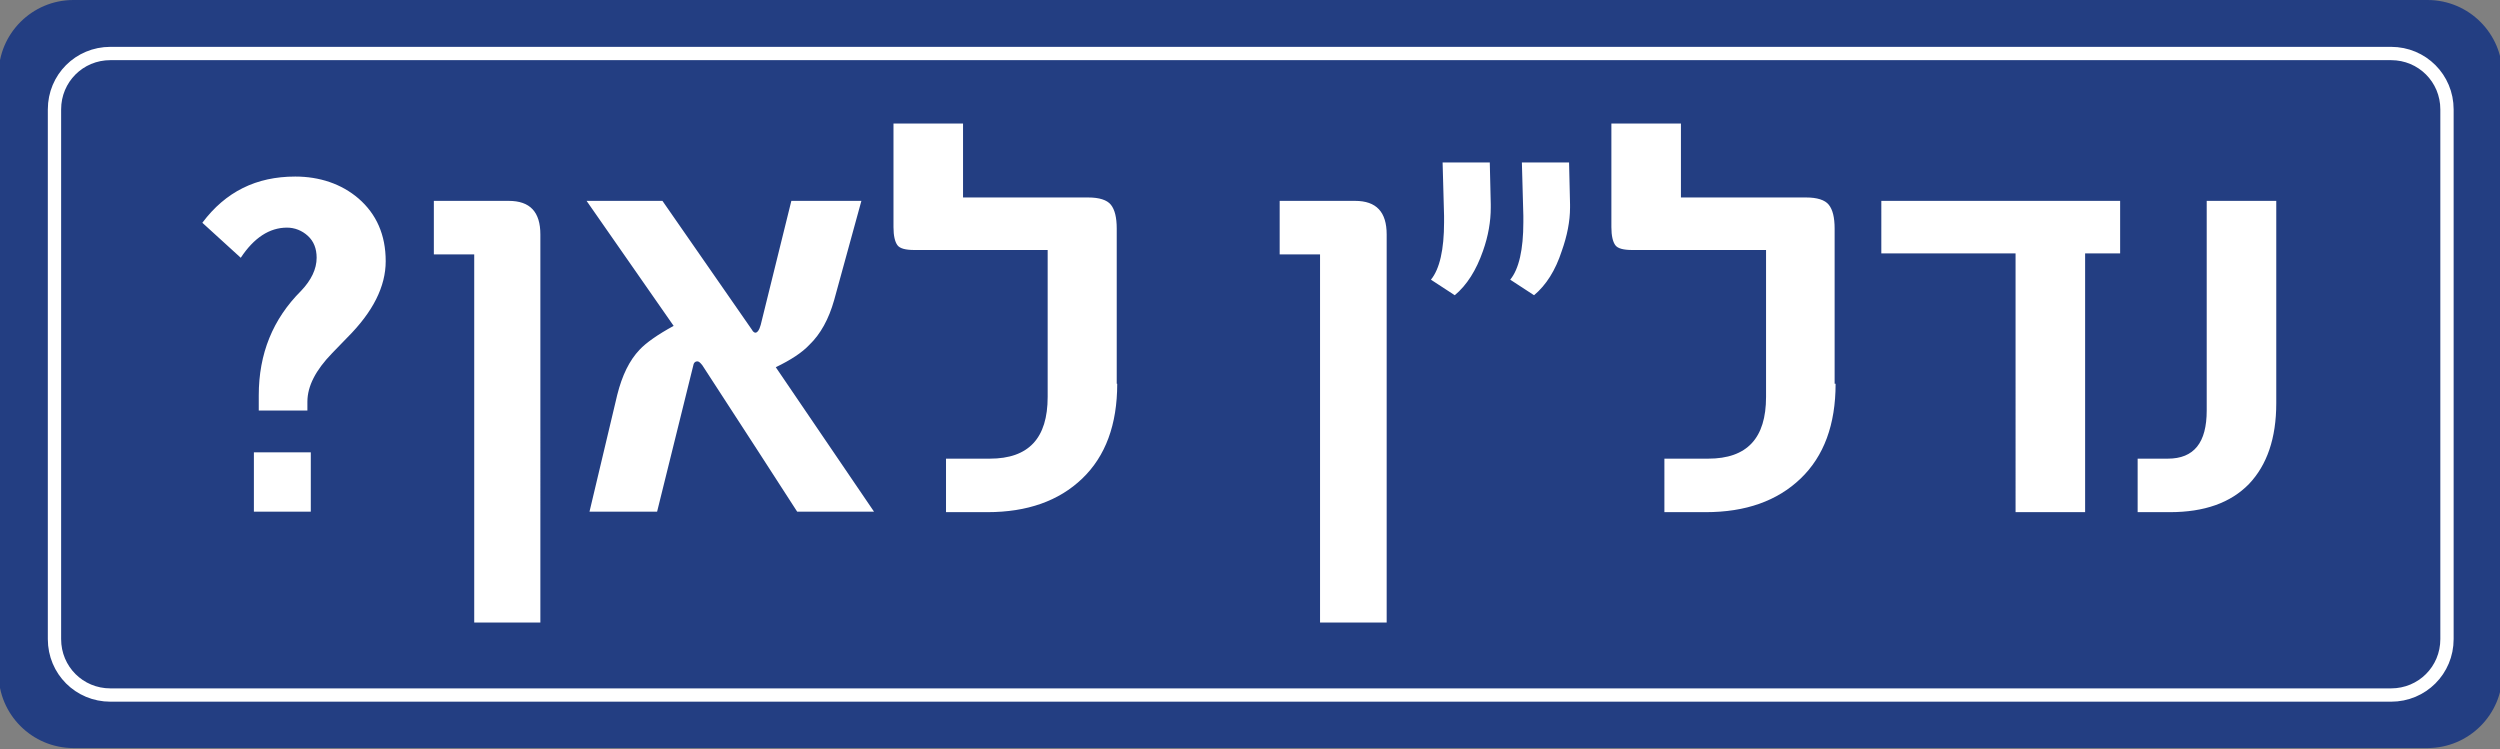
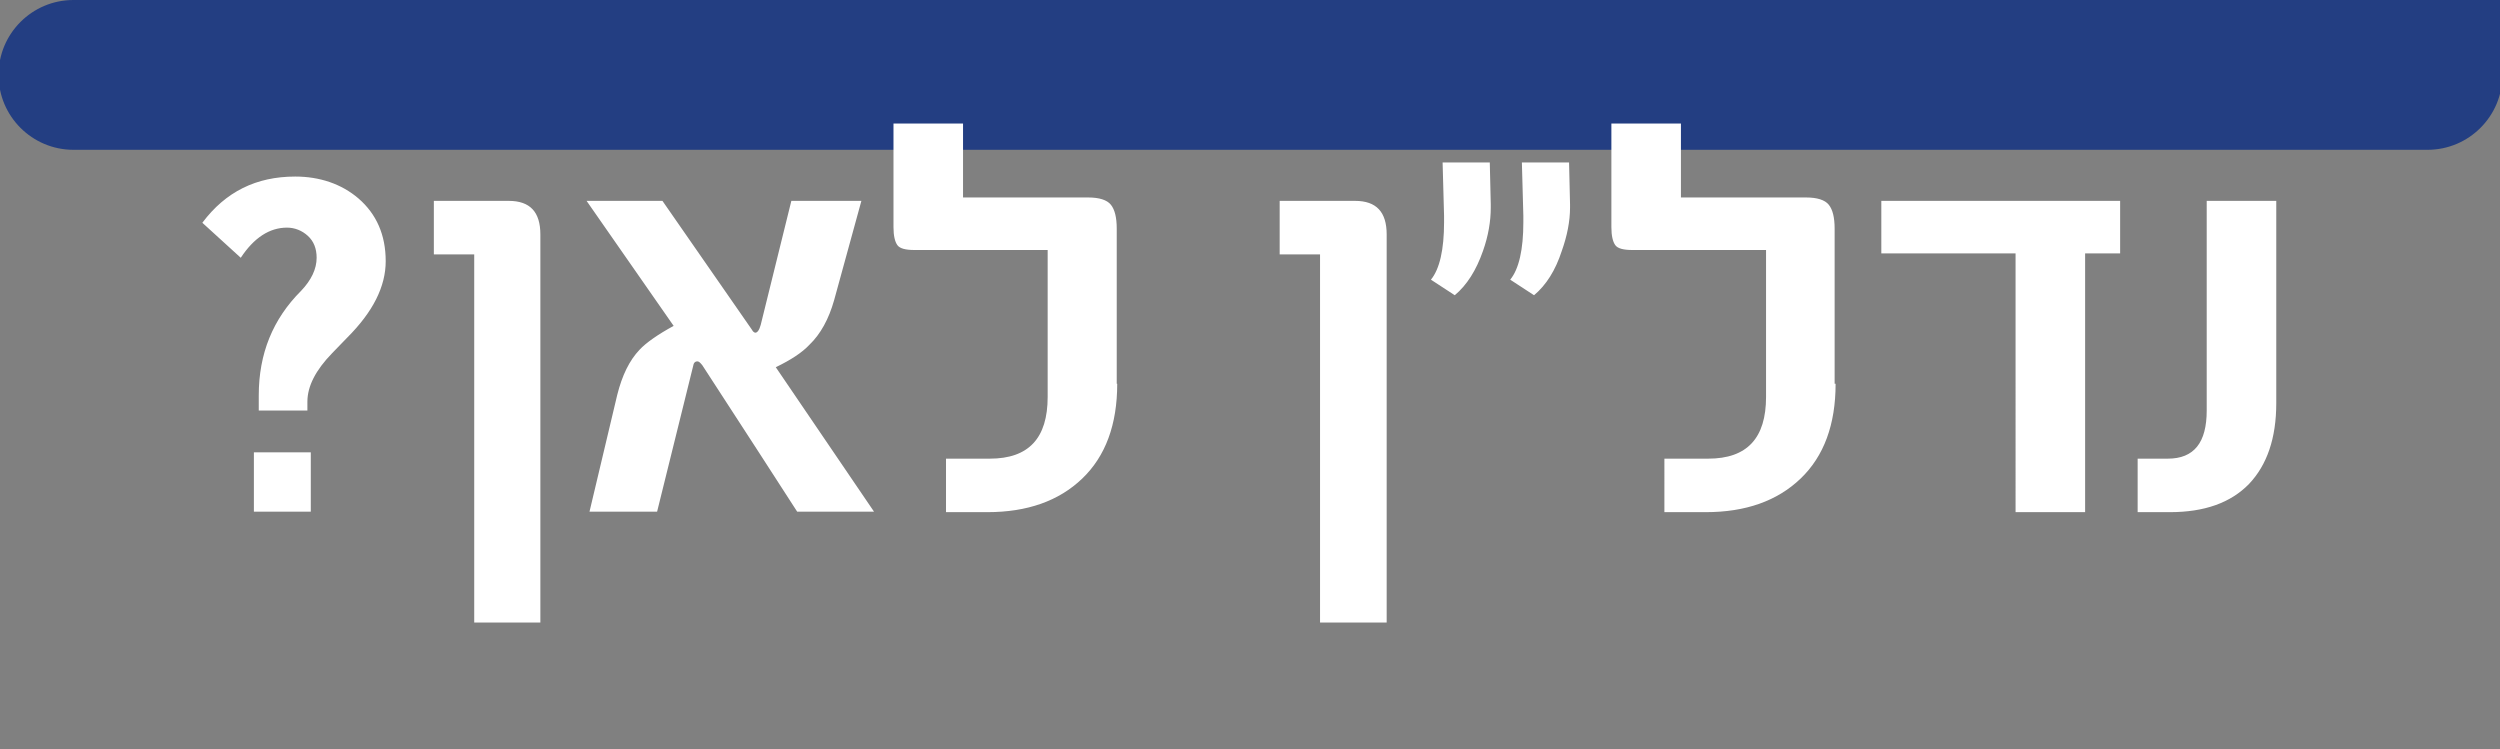
<svg xmlns="http://www.w3.org/2000/svg" version="1.1" id="Layer_1" x="0px" y="0px" width="514px" height="154px" viewBox="0 0 514 154" style="enable-background:new 0 0 514 154;" xml:space="preserve">
  <rect x="0" y="0" width="514" height="154" fill="#808080" stroke="none" />
  <style type="text/css">
	.st0{fill:#233E82;}
	.st1{fill:none;stroke:#FFFFFF;stroke-width:2.735;stroke-miterlimit:10;}
	.st2{fill:#FFFFFF;}
</style>
-   <path class="st0" d="M15.1,0C6.6,0-0.3,6.9-0.3,15.4v123c0,8.5,6.9,15.4,15.4,15.4h484c8.5,0,15.4-6.9,15.4-15.4v-123  c0-8.5-6.9-15.4-15.4-15.4H15.1z" />
-   <path class="st1" d="M22.7,11c-6.4,0-11.5,5.1-11.5,11.5v108.9c0,6.4,5.1,11.5,11.5,11.5h468.9c6.4,0,11.5-5.1,11.5-11.5V22.5  c0-6.4-5.1-11.5-11.5-11.5H22.7z" />
+   <path class="st0" d="M15.1,0C6.6,0-0.3,6.9-0.3,15.4c0,8.5,6.9,15.4,15.4,15.4h484c8.5,0,15.4-6.9,15.4-15.4v-123  c0-8.5-6.9-15.4-15.4-15.4H15.1z" />
  <path class="st2" d="M73.7,40.8c3.7,3.2,5.6,7.5,5.6,12.9c0,5.2-2.6,10.4-7.9,15.7l-3.1,3.2c-3.4,3.5-5.1,6.8-5.1,10v1.8h-10v-3.1  c0-8.6,2.9-15.7,8.7-21.5c2.1-2.2,3.2-4.5,3.2-6.8c0-1.9-0.6-3.4-1.8-4.5c-1.2-1.1-2.7-1.7-4.3-1.7c-3.6,0-6.8,2.1-9.5,6.2l-7.9-7.2  c4.8-6.4,11.1-9.5,19.1-9.5C65.7,36.3,70.2,37.8,73.7,40.8L73.7,40.8z M63.9,105.2H52.2V93h11.7V105.2z M104.6,41.3  c4.4,0,6.5,2.3,6.5,6.9V128H97.5V52.3h-8.3V41.3H104.6L104.6,41.3z M179.7,105.2h-15.8c-4.2-6.5-10.7-16.6-19.5-30.1  c-0.4-0.5-0.7-0.8-1-0.8c-0.5,0-0.8,0.3-0.9,1l-7.4,29.9h-13.9l5.7-24c1-4,2.5-7.1,4.6-9.3c1.3-1.4,3.7-3.1,7-4.9l-17.9-25.7h15.6  c4.1,5.9,10.2,14.7,18.4,26.5c0.2,0.4,0.5,0.6,0.7,0.6c0.4,0,0.8-0.5,1.1-1.6l6.3-25.5h14.4l-5.6,20.4c-1.1,3.9-2.8,7-5.1,9.2  c-1.5,1.6-3.8,3.1-6.9,4.6L179.7,105.2z M229.7,78.9c0,8.4-2.4,14.9-7.2,19.5c-4.8,4.6-11.3,6.9-19.5,6.9h-8.5V94.3h9  c8,0,11.9-4.2,11.9-12.7V51.4H188c-1.8,0-3-0.3-3.5-1c-0.5-0.7-0.8-1.9-0.8-3.7V25.4H198v15.2h25.7c2.3,0,3.9,0.5,4.7,1.5  c0.8,1,1.2,2.6,1.2,4.9V78.9z M278.6,41.3c4.4,0,6.5,2.3,6.5,6.9V128h-13.7V52.3h-8.3V41.3H278.6L278.6,41.3z M306.5,42.7  c0,2.8-0.5,5.8-1.6,8.9c-1.4,4-3.3,7-5.8,9.1l-4.9-3.2c1.8-2.2,2.7-6.2,2.7-11.8v-1.3l-0.3-11h9.7l0.2,8.6V42.7z M322.8,42.7  c0,2.8-0.6,5.8-1.7,8.9c-1.3,4-3.2,7-5.7,9.1l-4.9-3.2c1.8-2.2,2.7-6.2,2.7-11.8v-1.3l-0.3-11h9.7l0.2,8.6V42.7z M377.4,78.9  c0,8.4-2.4,14.9-7.2,19.5c-4.8,4.6-11.3,6.9-19.5,6.9h-8.5V94.3h9c8,0,11.9-4.2,11.9-12.7V51.4h-27.5c-1.8,0-3-0.3-3.5-1  c-0.5-0.7-0.8-1.9-0.8-3.7V25.4h14.3v15.2h25.7c2.3,0,3.9,0.5,4.7,1.5c0.8,1,1.2,2.6,1.2,4.9V78.9z M435.9,52.1h-7.2v53.2h-14.3  V52.1h-27.6V41.3h49.1V52.1z M468,82.9c0,7.2-1.9,12.7-5.6,16.6c-3.8,3.9-9.2,5.8-16.3,5.8h-6.6V94.3h6.2c5.4,0,8-3.3,8-9.9V41.3  H468V82.9z" />
</svg>